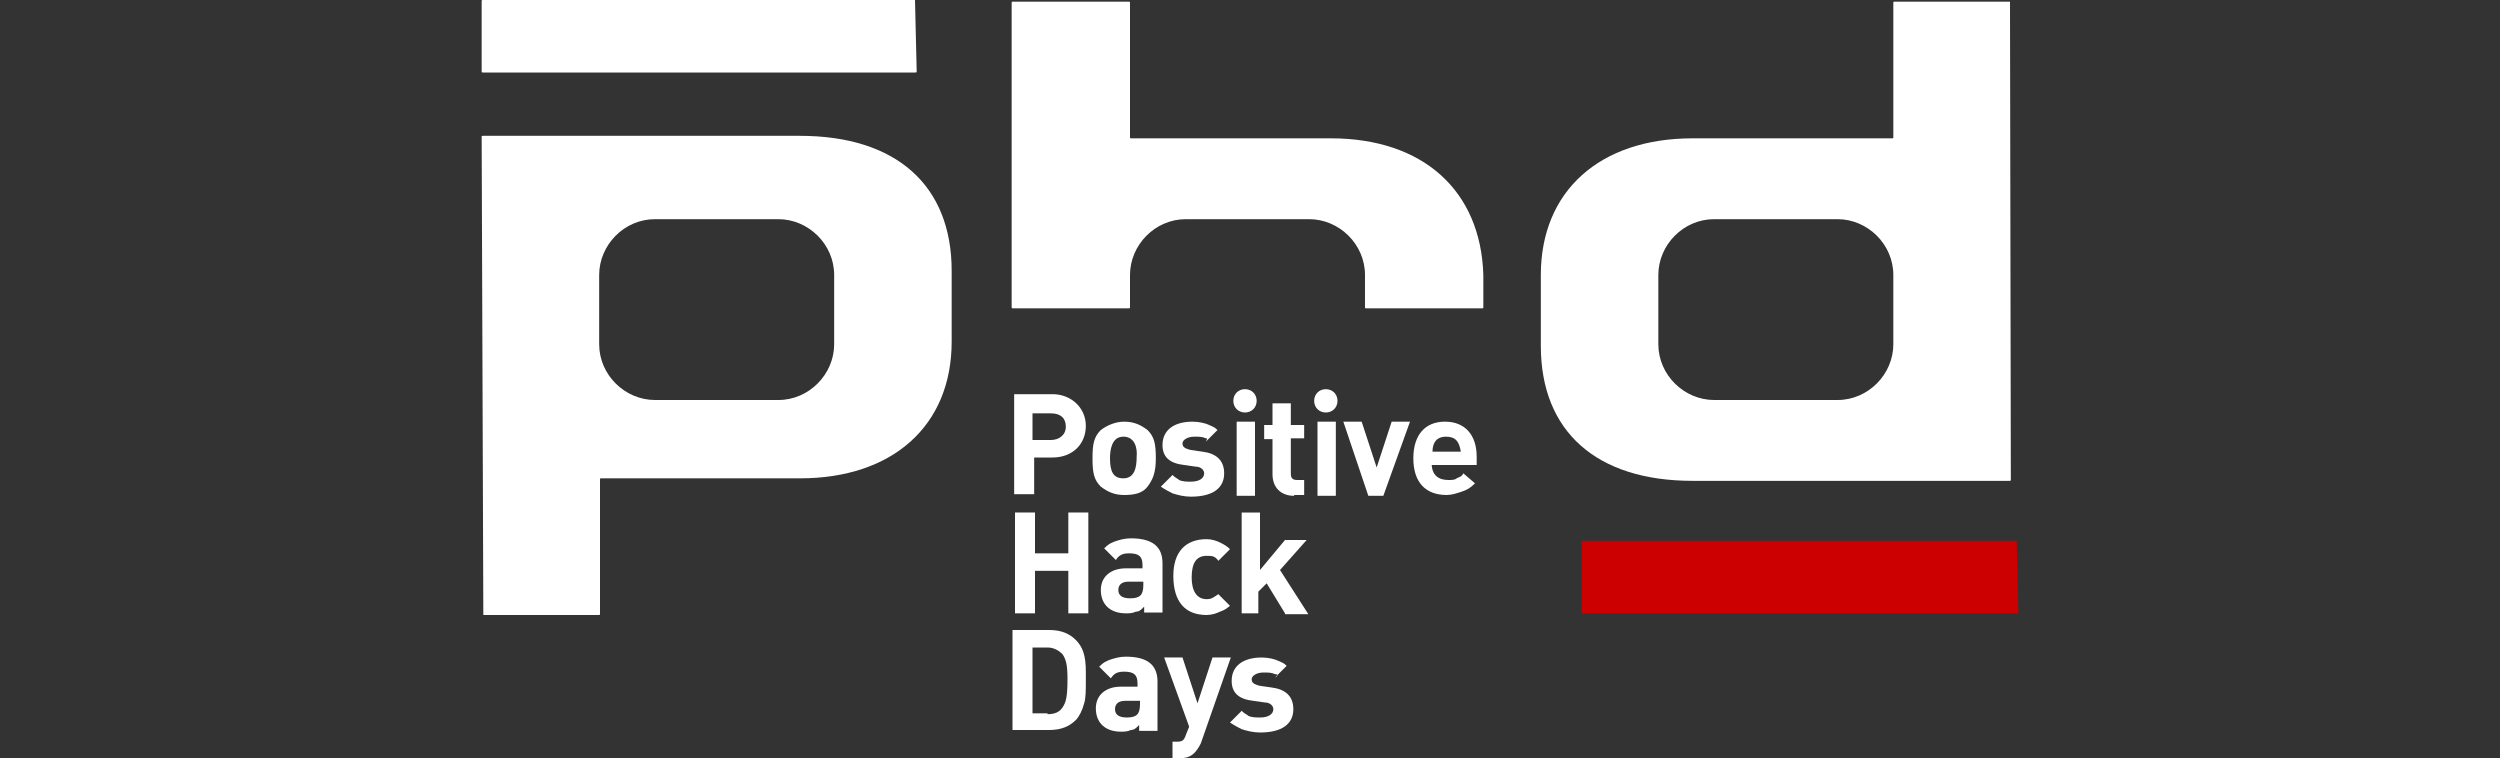
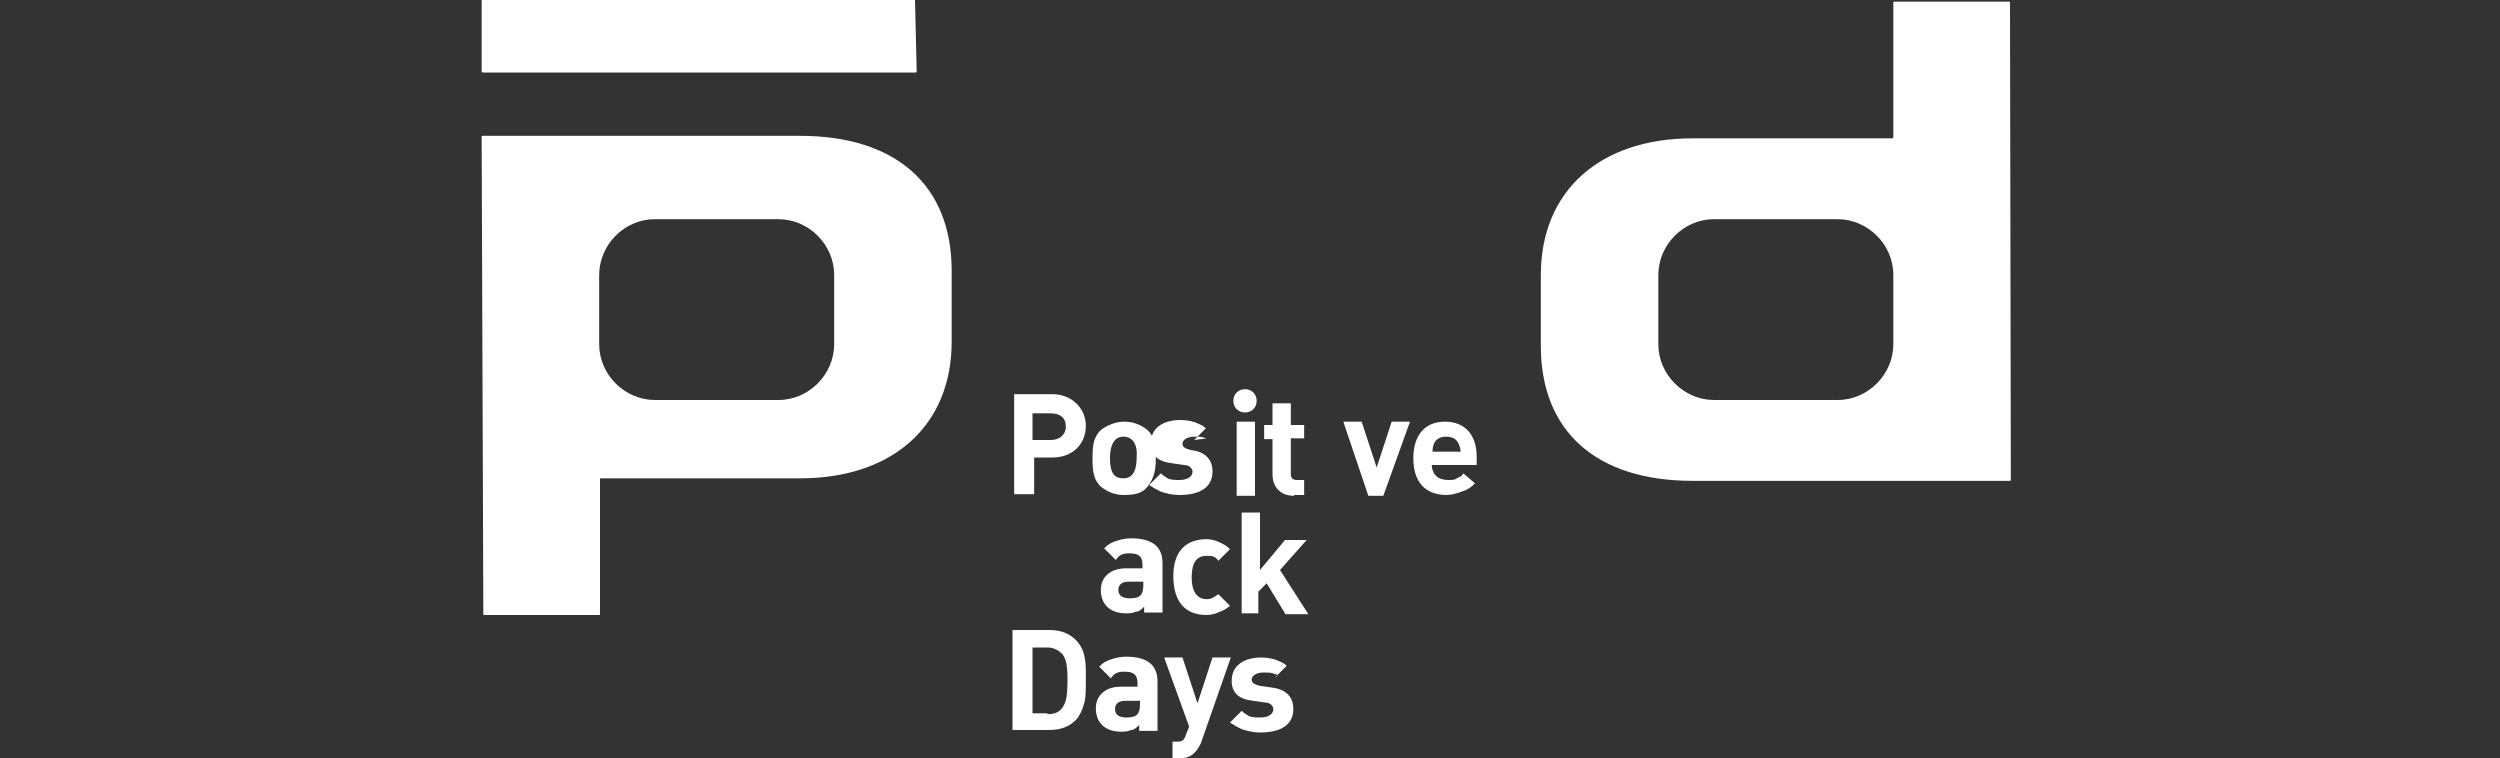
<svg xmlns="http://www.w3.org/2000/svg" version="1.1" id="Слой_1" x="0px" y="0px" viewBox="0 0 300 91" style="enable-background:new 0 0 300 91;" xml:space="preserve">
  <rect x="0" y="0" width="300" height="91" fill="#333333" stroke="none" />
  <style type="text/css">
	.st0{fill:#FFFFFF;}
	.st1{fill:#CC0000;}
</style>
  <g>
    <path class="st0" d="M109.8,0H58c-0.2,0-0.2,0-0.2,0.2v8.3c0,0.2,0,0.2,0.2,0.2h51.8c0.2,0,0.2,0,0.2-0.2L109.8,0   C110,0,109.8,0,109.8,0z" />
-     <path class="st1" d="M242,64.9h-52c-0.2,0-0.2,0-0.2,0.2v8.3c0,0.2,0,0.2,0.2,0.2h52c0.2,0,0.2,0,0.2-0.2L242,64.9   C242.2,65.1,242,64.9,242,64.9z" />
    <g>
      <path class="st0" d="M126.3,47.3c2.2,0,4,1.6,4,3.8s-1.6,3.8-4,3.8h-2.2v4.4h-2.4V47.3H126.3z M126.1,52.8c1,0,1.8-0.6,1.8-1.6    s-0.6-1.6-1.8-1.6h-2.2v3.2C123.9,52.8,126.1,52.8,126.1,52.8z" />
      <path class="st0" d="M137.7,58.4c-0.6,0.8-1.6,1-2.8,1c-1.2,0-2-0.4-2.8-1c-0.8-0.8-1-1.6-1-3.4c0-1.8,0.2-2.6,1-3.4    c0.8-0.6,1.8-1,2.8-1c1.2,0,2,0.4,2.8,1c0.8,0.8,1,1.6,1,3.4S138.3,57.6,137.7,58.4z M134.8,52.4c-1.4,0-1.6,1.6-1.6,2.6    c0,1.6,0.4,2.4,1.6,2.4c1.4,0,1.6-1.4,1.6-2.6C136.5,53.8,136.2,52.4,134.8,52.4z" />
-       <path class="st0" d="M144.7,52.6c-0.4-0.2-0.8-0.2-1.4-0.2c-0.8,0-1.4,0.4-1.4,0.8c0,0.4,0.2,0.6,1,0.8l1.4,0.2    c1.6,0.2,2.6,1,2.6,2.6c0,1.8-1.4,2.8-4,2.8c-0.8,0-1.6-0.2-2.2-0.4c-0.4-0.2-0.8-0.4-1.4-0.8l1.4-1.4c0.4,0.4,0.6,0.4,0.8,0.6    c0.4,0.2,1,0.2,1.4,0.2c1,0,1.6-0.4,1.6-1c0-0.4-0.4-0.8-1-0.8l-1.4-0.2c-1.8-0.2-2.6-1-2.6-2.4c0-1.8,1.4-2.8,3.6-2.8    c0.8,0,1.6,0.2,2,0.4c0.4,0.2,0.6,0.2,1,0.6l-1.4,1.4C144.9,52.6,144.9,52.6,144.7,52.6z" />
+       <path class="st0" d="M144.7,52.6c-0.4-0.2-0.8-0.2-1.4-0.2c-0.8,0-1.4,0.4-1.4,0.8c0,0.4,0.2,0.6,1,0.8c1.6,0.2,2.6,1,2.6,2.6c0,1.8-1.4,2.8-4,2.8c-0.8,0-1.6-0.2-2.2-0.4c-0.4-0.2-0.8-0.4-1.4-0.8l1.4-1.4c0.4,0.4,0.6,0.4,0.8,0.6    c0.4,0.2,1,0.2,1.4,0.2c1,0,1.6-0.4,1.6-1c0-0.4-0.4-0.8-1-0.8l-1.4-0.2c-1.8-0.2-2.6-1-2.6-2.4c0-1.8,1.4-2.8,3.6-2.8    c0.8,0,1.6,0.2,2,0.4c0.4,0.2,0.6,0.2,1,0.6l-1.4,1.4C144.9,52.6,144.9,52.6,144.7,52.6z" />
      <path class="st0" d="M149.4,49.5c-0.8,0-1.4-0.6-1.4-1.4c0-0.8,0.6-1.4,1.4-1.4c0.8,0,1.4,0.6,1.4,1.4S150.2,49.5,149.4,49.5z     M148.4,59.5v-8.9h2.2v8.9H148.4z" />
      <path class="st0" d="M155.3,59.5c-1.6,0-2.6-1-2.6-2.6v-4.2h-1V51h1v-2.6h2.2V51h1.6v1.6h-1.6v4.2c0,0.6,0.2,0.8,0.8,0.8h0.8v1.8    H155.3z" />
-       <path class="st0" d="M159.1,49.5c-0.8,0-1.4-0.6-1.4-1.4c0-0.8,0.6-1.4,1.4-1.4c0.8,0,1.4,0.6,1.4,1.4S159.9,49.5,159.1,49.5z     M158.1,59.5v-8.9h2.2v8.9H158.1z" />
      <path class="st0" d="M166,59.5h-1.8l-3-8.9h2.2l1.8,5.5l1.8-5.5h2.2L166,59.5z" />
      <path class="st0" d="M171.8,55.6c0,1.4,0.8,2,2,2c0.4,0,0.8,0,1-0.2c0.4-0.2,0.6-0.2,0.8-0.6l1.4,1.2c-0.6,0.6-1,0.8-1.6,1    c-0.6,0.2-1.2,0.4-1.8,0.4c-2.6,0-4-1.6-4-4.4c0-2.8,1.4-4.4,3.8-4.4s3.8,1.6,3.8,4.2v1h-5.5V55.6z M173.5,52.4    c-1,0-1.6,0.6-1.6,1.8h3.4C175.1,53,174.7,52.4,173.5,52.4z" />
-       <path class="st0" d="M128.2,73.6v-5.1h-4v5.1h-2.4V61.5h2.4v4.9h4v-4.9h2.4v12.1H128.2z" />
      <path class="st0" d="M137.3,73.6v-0.8c-0.4,0.4-0.6,0.6-1,0.6c-0.4,0.2-0.8,0.2-1.2,0.2c-1.8,0-3-1-3-2.8c0-1.6,1.2-2.6,3-2.6h2    v-0.4c0-1-0.4-1.4-1.6-1.4c-0.8,0-1.2,0.2-1.6,0.8l-1.4-1.4c0.6-0.6,0.8-0.6,1.2-0.8c0.6-0.2,1.2-0.4,2-0.4c2.6,0,3.8,1,3.8,3v5.9    h-2.2V73.6z M135.4,69.8c-0.8,0-1.2,0.4-1.2,1s0.4,1,1.4,1c1.2,0,1.6-0.4,1.6-1.6v-0.4H135.4z" />
      <path class="st0" d="M146.4,73.4c-0.4,0.2-1,0.4-1.6,0.4c-2.6,0-4-1.6-4-4.7c0-2.8,1.4-4.4,4-4.4c0.6,0,1.2,0.2,1.6,0.4    s0.8,0.4,1.2,0.8l-1.4,1.4c-0.4-0.6-0.8-0.6-1.4-0.6c-1.2,0-1.8,0.8-1.8,2.6c0,1.6,0.6,2.6,1.8,2.6c0.6,0,0.8-0.2,1.4-0.6l1.4,1.4    C147.2,73,147,73.2,146.4,73.4z" />
      <path class="st0" d="M154.2,73.6L152,70l-1,1v2.6h-2V61.5h2.2v6.9l3-3.6h2.6l-3.2,3.6l3.4,5.3H154.2z" />
      <path class="st0" d="M125.9,75.6c1.4,0,2.4,0.4,3.2,1.2c0.8,0.8,1.2,1.8,1.2,3.8v1c0,1.2,0,2.2-0.2,2.8c-0.2,0.8-0.6,1.6-1,2    c-0.8,0.8-1.8,1.2-3.2,1.2h-4.4V75.6H125.9z M125.7,85.7c0.8,0,1.4-0.2,1.8-0.8c0.4-0.6,0.6-1.2,0.6-3.4c0-1.8-0.2-2.4-0.6-3    c-0.4-0.4-1-0.8-1.8-0.8h-1.8v7.9h1.8V85.7z" />
      <path class="st0" d="M136.7,87.8V87c-0.4,0.4-0.6,0.6-1,0.6c-0.4,0.2-0.8,0.2-1.2,0.2c-1.8,0-3-1-3-2.8c0-1.6,1.2-2.6,3-2.6h2    v-0.4c0-1-0.4-1.4-1.6-1.4c-0.8,0-1.2,0.2-1.6,0.8l-1.4-1.4c0.6-0.6,0.8-0.6,1.2-0.8c0.6-0.2,1.2-0.4,2-0.4c2.6,0,3.8,1,3.8,3v5.9    h-2.2V87.8z M135,84.1c-0.8,0-1.2,0.4-1.2,1s0.4,1,1.4,1c1.2,0,1.6-0.4,1.6-1.6v-0.4H135z" />
      <path class="st0" d="M144.1,89.2c-0.6,1.2-1.2,1.8-2.6,1.8h-0.8v-2h0.6c0.6,0,0.8-0.2,1-0.8l0.4-1l-3-8.3h2.2l1.8,5.5l1.8-5.5h2.2    L144.1,89.2z" />
      <path class="st0" d="M153,80.9c-0.4-0.2-0.8-0.2-1.4-0.2c-0.8,0-1.4,0.4-1.4,0.8c0,0.4,0.2,0.6,1,0.8l1.4,0.2    c1.6,0.2,2.6,1,2.6,2.6c0,1.8-1.4,2.8-4,2.8c-0.8,0-1.6-0.2-2.2-0.4c-0.4-0.2-0.8-0.4-1.4-0.8l1.4-1.4c0.4,0.4,0.6,0.4,0.8,0.6    c0.4,0.2,1,0.2,1.4,0.2c1,0,1.6-0.4,1.6-1c0-0.4-0.4-0.8-1-0.8l-1.4-0.2c-1.8-0.2-2.6-1-2.6-2.4c0-1.8,1.4-2.8,3.6-2.8    c0.8,0,1.6,0.2,2,0.4c0.4,0.2,0.6,0.2,1,0.6l-1.4,1.4C153.4,81.1,153.4,80.9,153,80.9z" />
    </g>
    <path class="st0" d="M58,73.8h13.8c0.2,0,0.2,0,0.2-0.2v-16c0-0.2,0-0.2,0.2-0.2H96c11.1,0,18.2-6.3,18.2-16.4v-8.5   c0-10.3-6.7-16.2-18.2-16.2H58c-0.2,0-0.2,0-0.2,0.2L58,73.8C57.8,73.8,57.8,73.8,58,73.8z M71.9,33c0-3.6,3-6.7,6.7-6.7h14.8   c3.6,0,6.7,3,6.7,6.7v8.3c0,3.6-3,6.7-6.7,6.7H78.6c-3.6,0-6.7-3-6.7-6.7C71.9,41.3,71.9,33,71.9,33z" />
    <path class="st0" d="M241.2,0.2h-13.8c-0.2,0-0.2,0-0.2,0.2v16c0,0.2,0,0.2-0.2,0.2h-23.9c-11.1,0-18.2,6.3-18.2,16.4v8.5   c0,10.3,6.7,16.2,18.2,16.2h38c0.2,0,0.2,0,0.2-0.2L241.2,0.2C241.4,0.2,241.4,0.2,241.2,0.2z M227.2,41.3c0,3.6-3,6.7-6.7,6.7   h-14.8c-3.6,0-6.7-3-6.7-6.7V33c0-3.6,3-6.7,6.7-6.7h14.8c3.6,0,6.7,3,6.7,6.7V41.3z" />
-     <path class="st0" d="M159.7,16.6h-23.9c-0.2,0-0.2,0-0.2-0.2v-16c0-0.2,0-0.2-0.2-0.2h-13.8c-0.2,0-0.2,0-0.2,0.2v36.4   c0,0.2,0,0.2,0.2,0.2h13.8c0.2,0,0.2,0,0.2-0.2V33c0-3.6,3-6.7,6.7-6.7h14.8c3.6,0,6.7,3,6.7,6.7v3.8c0,0.2,0,0.2,0.2,0.2h13.8   c0.2,0,0.2,0,0.2-0.2V33C177.7,22.9,170.8,16.6,159.7,16.6z" />
  </g>
</svg>